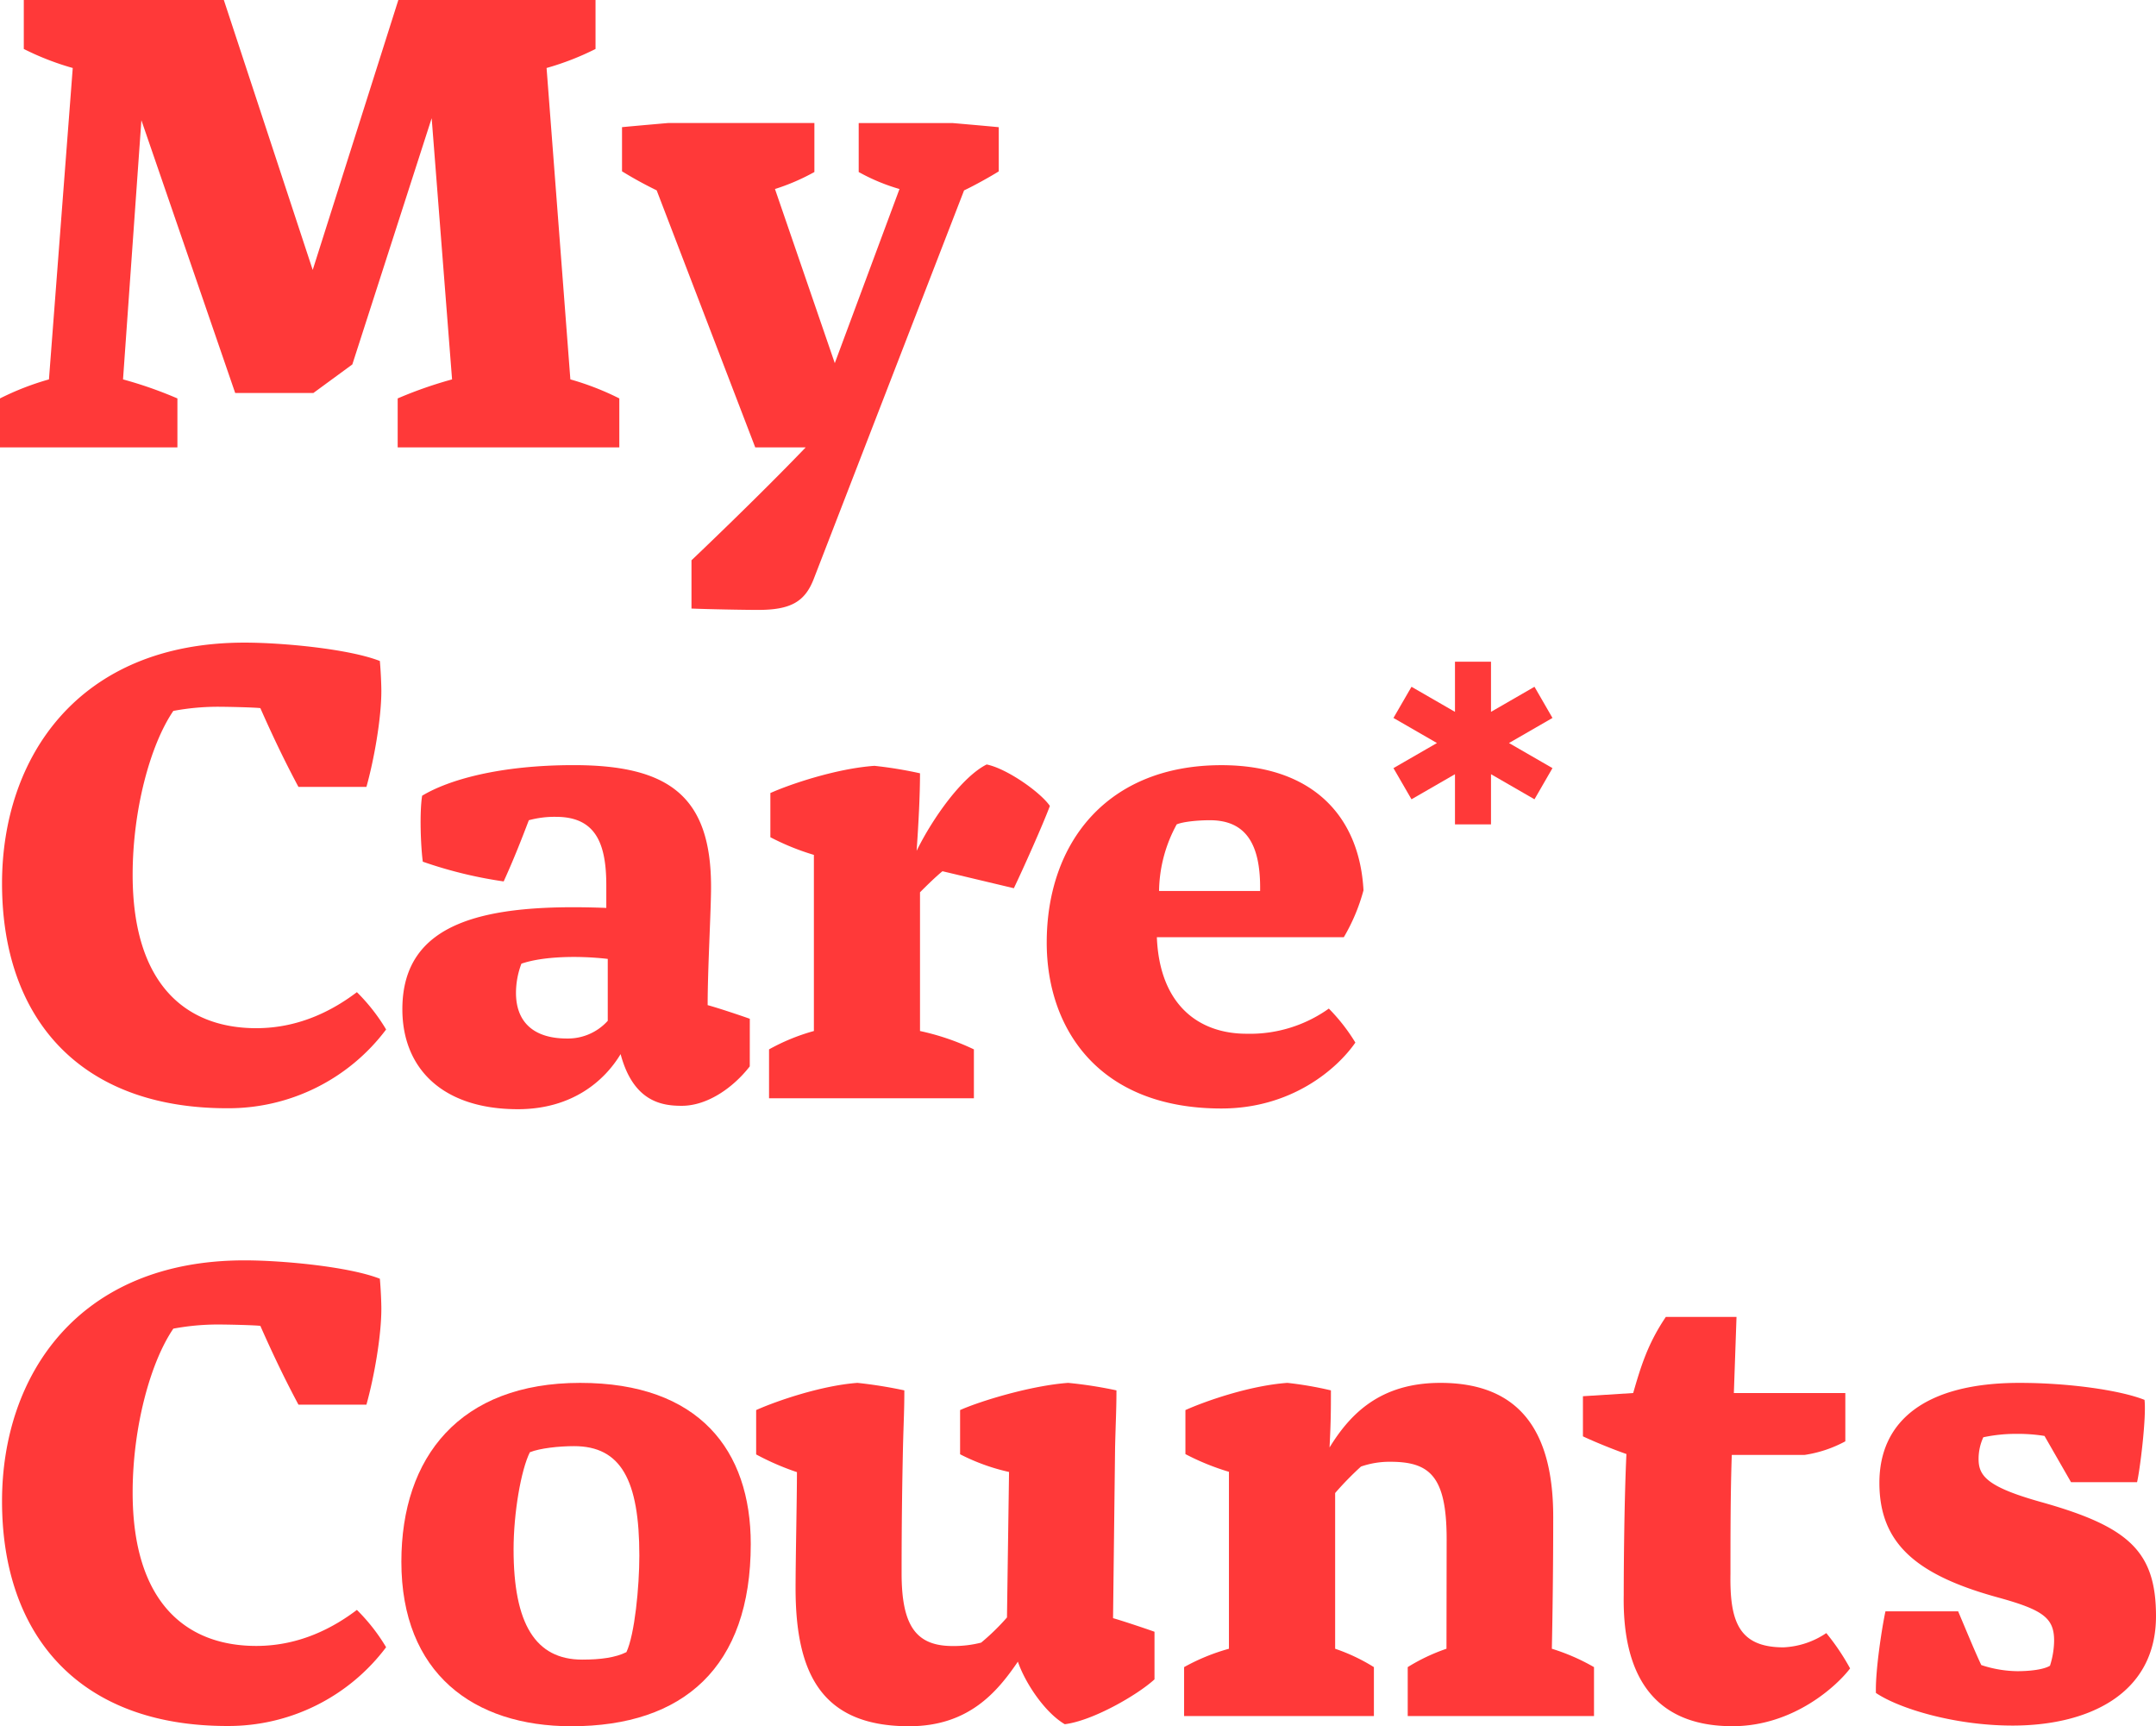
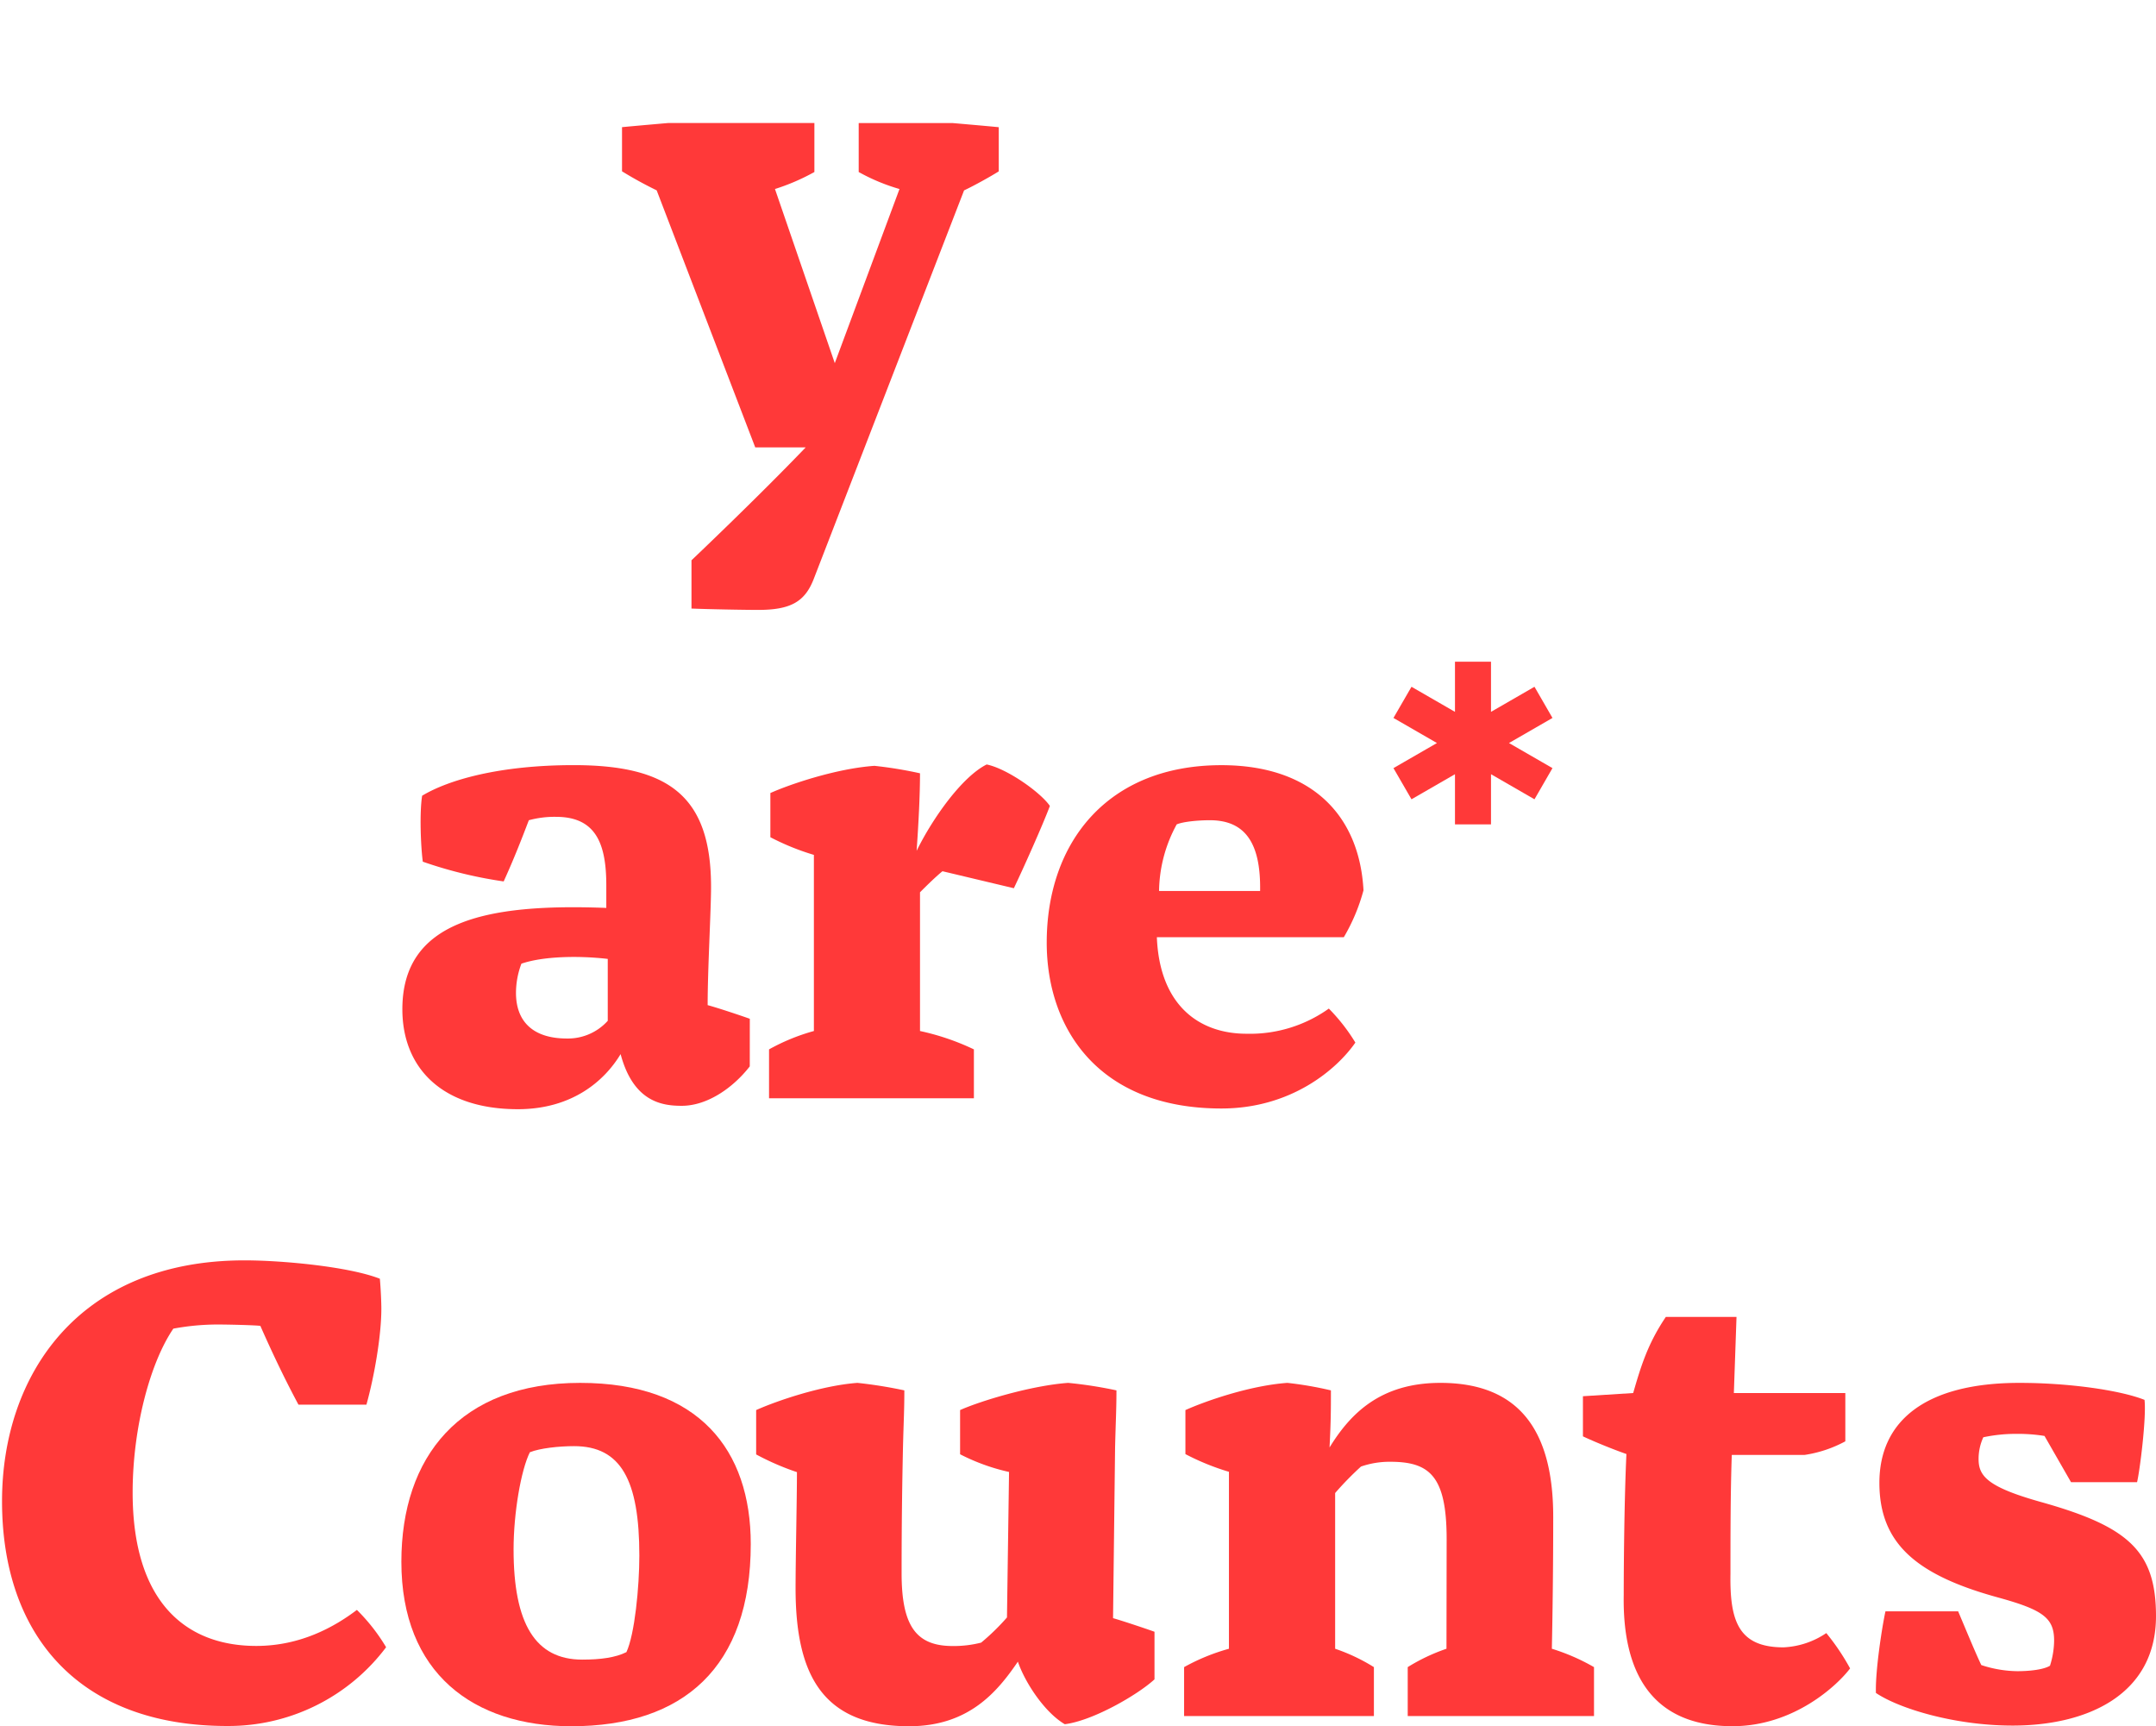
<svg xmlns="http://www.w3.org/2000/svg" id="Layer_1" data-name="Layer 1" viewBox="0 0 520.13 416.37">
  <defs>
    <style>.cls-1{fill:#ff3939;}</style>
  </defs>
-   <path class="cls-1" d="M56.74,94.79,34.11,29,29.68,91.51A99.74,99.74,0,0,1,42.8,96.1v11.81H0V96.1a66,66,0,0,1,11.81-4.59L17.55,16.4A66,66,0,0,1,5.74,11.81V0H54L75.44,65.11,96.1,0h47.57V11.81a66.33,66.33,0,0,1-11.81,4.59l5.74,75.11a66.33,66.33,0,0,1,11.81,4.59v11.81H95.94V96.1a100.78,100.78,0,0,1,13.12-4.59l-4.92-63L85,87.9,75.6,94.79Z" />
  <path class="cls-1" d="M217,45.59a46.73,46.73,0,0,1-9.84-4.1V29.68h22.63s7.71.66,11.16,1V41.33c-1.81,1.15-5.91,3.44-8.37,4.59l-36.24,93.65c-2.13,5.57-5.58,7.54-13.45,7.54-3.28,0-12.14-.16-16.07-.33V135.14s15.58-14.76,27.55-27.23H182.2l-23.78-62a95.31,95.31,0,0,1-8.36-4.59V30.67c3.44-.33,11.15-1,11.15-1h35.26V41.49a51.41,51.41,0,0,1-9.51,4.1l14.43,42Z" />
-   <path class="cls-1" d="M92,166.68c0,6.72-1.8,16.72-3.6,23.12H72c-2.63-4.92-5.58-10.82-9.19-19-1.31-.17-7.54-.33-10.49-.33a58.78,58.78,0,0,0-10.5,1C36.24,179.63,32,195.38,32,211,32,237.36,44.77,248,61.83,248c10.66,0,18.86-4.59,24.27-8.69a45.29,45.29,0,0,1,7.05,9,47.55,47.55,0,0,1-38.21,19C19.19,267.37.49,245.56.49,213.09.49,182.75,18.86,155,59,155c9,0,25.09,1.48,32.64,4.43C91.84,161.59,92,165,92,166.68Z" />
  <path class="cls-1" d="M180.88,257.21c-3.94,5.08-10.17,9.51-16.4,9.51-4.6,0-11.65-.82-14.76-12.47-3.94,6.56-11.81,13.29-24.77,13.29-18.37,0-27.88-10-27.88-24.11,0-21.16,19.85-25.58,49.2-24.44v-5.41c0-10-2.46-16.56-12.13-16.56a23.72,23.72,0,0,0-6.56.82c-1.81,4.75-3.61,9.35-6.07,14.76A104.54,104.54,0,0,1,102,207.84c-.49-3.61-.82-11.81-.16-15.91,6.23-3.77,18.53-7.38,36.57-7.38,23,0,33.13,7.55,33.13,29.36,0,5.74-.82,19.68-.82,28.53,2.46.66,7.87,2.47,10.17,3.29Zm-34.26-11V231.29c-7.06-.82-15.58-.65-20.83,1.15a19.94,19.94,0,0,0-1.31,7.05c0,6.73,3.93,11,12.3,11A12.94,12.94,0,0,0,146.62,246.22Z" />
  <path class="cls-1" d="M185.53,264.91v-11.8a49,49,0,0,1,10.82-4.43V206.2a59.36,59.36,0,0,1-10.5-4.26V191.28c4.76-2.13,15.91-5.91,25.1-6.56a99.09,99.09,0,0,1,11,1.8c0,5.08-.32,11.65-.82,18.7,3.94-8,11-17.88,16.9-20.83,4.92,1,13,6.72,15.25,10-1.64,4.43-6.56,15.42-8.69,19.85l-17.22-4.1c-1.81,1.47-4.27,3.93-5.42,5.08v33.46a58.84,58.84,0,0,1,13,4.43v11.8Z" />
  <path class="cls-1" d="M320.58,243.27a44.91,44.91,0,0,1,6.4,8.2c-4.43,6.39-15.42,15.9-32.31,15.9-29.85,0-42.15-19.51-42.15-40,0-24.11,14.6-42.81,42.15-42.81,21.65,0,33.29,12,34.27,30.18a45.46,45.46,0,0,1-4.75,11.32h-45.1c.65,16.23,10,23.28,21.65,23.28A32.77,32.77,0,0,0,320.58,243.27Zm-28.7-45.43c-2.79,0-6.4.33-8,1a34.26,34.26,0,0,0-4.26,16.07H304C304.18,203.58,300.57,197.84,291.88,197.84Z" />
  <path class="cls-1" d="M92,315.68c0,6.72-1.8,16.72-3.6,23.12H72c-2.63-4.92-5.58-10.82-9.19-19-1.31-.17-7.54-.33-10.49-.33a58.78,58.78,0,0,0-10.5,1C36.24,328.63,32,344.38,32,360,32,386.36,44.77,397,61.83,397c10.66,0,18.86-4.59,24.27-8.69a45.29,45.29,0,0,1,7.05,9,47.55,47.55,0,0,1-38.21,19C19.19,416.37.49,394.56.49,362.09.49,331.75,18.86,304,59,304c9,0,25.09,1.48,32.64,4.43C91.84,310.59,92,314,92,315.68Z" />
  <path class="cls-1" d="M181.12,372.42c0,29.69-16.23,43.95-43.29,43.95-23.62,0-41-12.79-41-39.68,0-25.26,14.1-43.14,43.13-43.14C168.66,333.55,181.12,349.79,181.12,372.42Zm-30,26.08c2-4.27,3.12-15.75,3.12-23.29,0-18.2-4.43-26.4-15.75-26.4-3.61,0-8.2.49-10.66,1.47-2.13,4.27-3.93,14.6-3.93,23.45,0,17.88,5.24,26.57,16.56,26.57C144.88,400.3,148.49,399.81,151.11,398.5Z" />
  <path class="cls-1" d="M268.52,390.3c2.29.65,7.71,2.46,10,3.28v11.48c-4.1,3.77-14.92,10-21.65,10.82-4.75-2.79-9.51-9.84-11.31-15.09-4.92,7.22-11.81,15.58-26.24,15.58-21.16,0-27.39-12.79-27.39-33.29,0-6.89.33-21.48.33-28a63,63,0,0,1-9.84-4.27V340.11c4.75-2.13,15.58-5.9,24.43-6.56a108.63,108.63,0,0,1,11.32,1.81c0,4.75-.16,7.21-.33,13.77-.16,7.55-.33,17.06-.33,30.34,0,12.63,3.45,17.55,12.3,17.55a26.44,26.44,0,0,0,6.89-.82,53.92,53.92,0,0,0,6.23-6.07l.5-35.09a49.17,49.17,0,0,1-11.81-4.27V340.11c4.75-2.13,17-5.9,26.07-6.56a102.36,102.36,0,0,1,11.65,1.81c0,4.75-.17,7.21-.33,13.77Z" />
  <path class="cls-1" d="M349,371.27c0-15.25-4.1-18.69-13.61-18.69a21.13,21.13,0,0,0-7.05,1.15,75.17,75.17,0,0,0-6.24,6.39v37.56a44.84,44.84,0,0,1,9.35,4.43v11.8H285.66v-11.8a49,49,0,0,1,10.82-4.43V355a58.65,58.65,0,0,1-10.5-4.27V340.11c4.76-2.13,15.42-5.9,24.6-6.56a86.46,86.46,0,0,1,10.5,1.81c0,4.75,0,7.21-.33,13.77,4.92-8,12.14-15.58,26.74-15.58,19.51,0,27.22,12.14,27.22,32.31,0,12.3-.16,23.95-.33,31.82a49.57,49.57,0,0,1,10.17,4.43v11.8H339.61v-11.8a45.34,45.34,0,0,1,9.35-4.43Z" />
  <path class="cls-1" d="M394,336c1.81-6.23,3.45-11.81,7.88-18.36h17.05L418.29,336h26.89v11.65a30,30,0,0,1-9.84,3.28H417.79c-.32,8.85-.32,19.84-.32,28.7-.17,11.15,1.8,17.71,12.79,17.71a20,20,0,0,0,10.33-3.44,54.93,54.93,0,0,1,5.74,8.52c-2.95,3.94-13.45,13.94-28.37,13.94-19.52,0-26.57-12.95-26.24-31.65,0-8.2.16-23.62.65-34-3.28-1.14-7.7-2.95-10.49-4.26v-9.68Z" />
  <path class="cls-1" d="M452.56,408.34c-.16-5.41,1.48-15.91,2.3-19.68H472.4c1.81,4.26,4.1,9.84,5.58,12.95a28.6,28.6,0,0,0,8.69,1.48c2.79,0,6.24-.33,7.88-1.31a20.46,20.46,0,0,0,1-6.07c0-5.41-2.62-7.38-13.28-10.33-19.85-5.41-28.87-13-28.87-27.72,0-15.09,11.32-24.11,33.78-24.11,12.14,0,24.44,1.81,30.18,4.1.49,4.27-1.15,17.22-1.8,19.85H499.63l-6.4-11.15a40.59,40.59,0,0,0-6.88-.5,37.63,37.63,0,0,0-7.88.82,12.53,12.53,0,0,0-1.14,5.25c0,4.1,2.13,6.73,14.92,10.33,21.16,5.91,27.88,11.81,27.88,27.56,0,18.86-16.4,26.4-34.61,26.4C471.58,416.21,458.14,412.11,452.56,408.34Z" />
  <polygon class="cls-1" points="374.53 173.17 370.19 165.65 359.7 171.7 359.7 159.6 351.01 159.6 351.01 171.7 340.52 165.65 336.17 173.17 346.66 179.22 336.17 185.27 340.52 192.79 351.01 186.74 351.01 198.84 359.7 198.84 359.7 186.74 370.19 192.79 374.53 185.27 364.04 179.22 374.53 173.17" />
</svg>